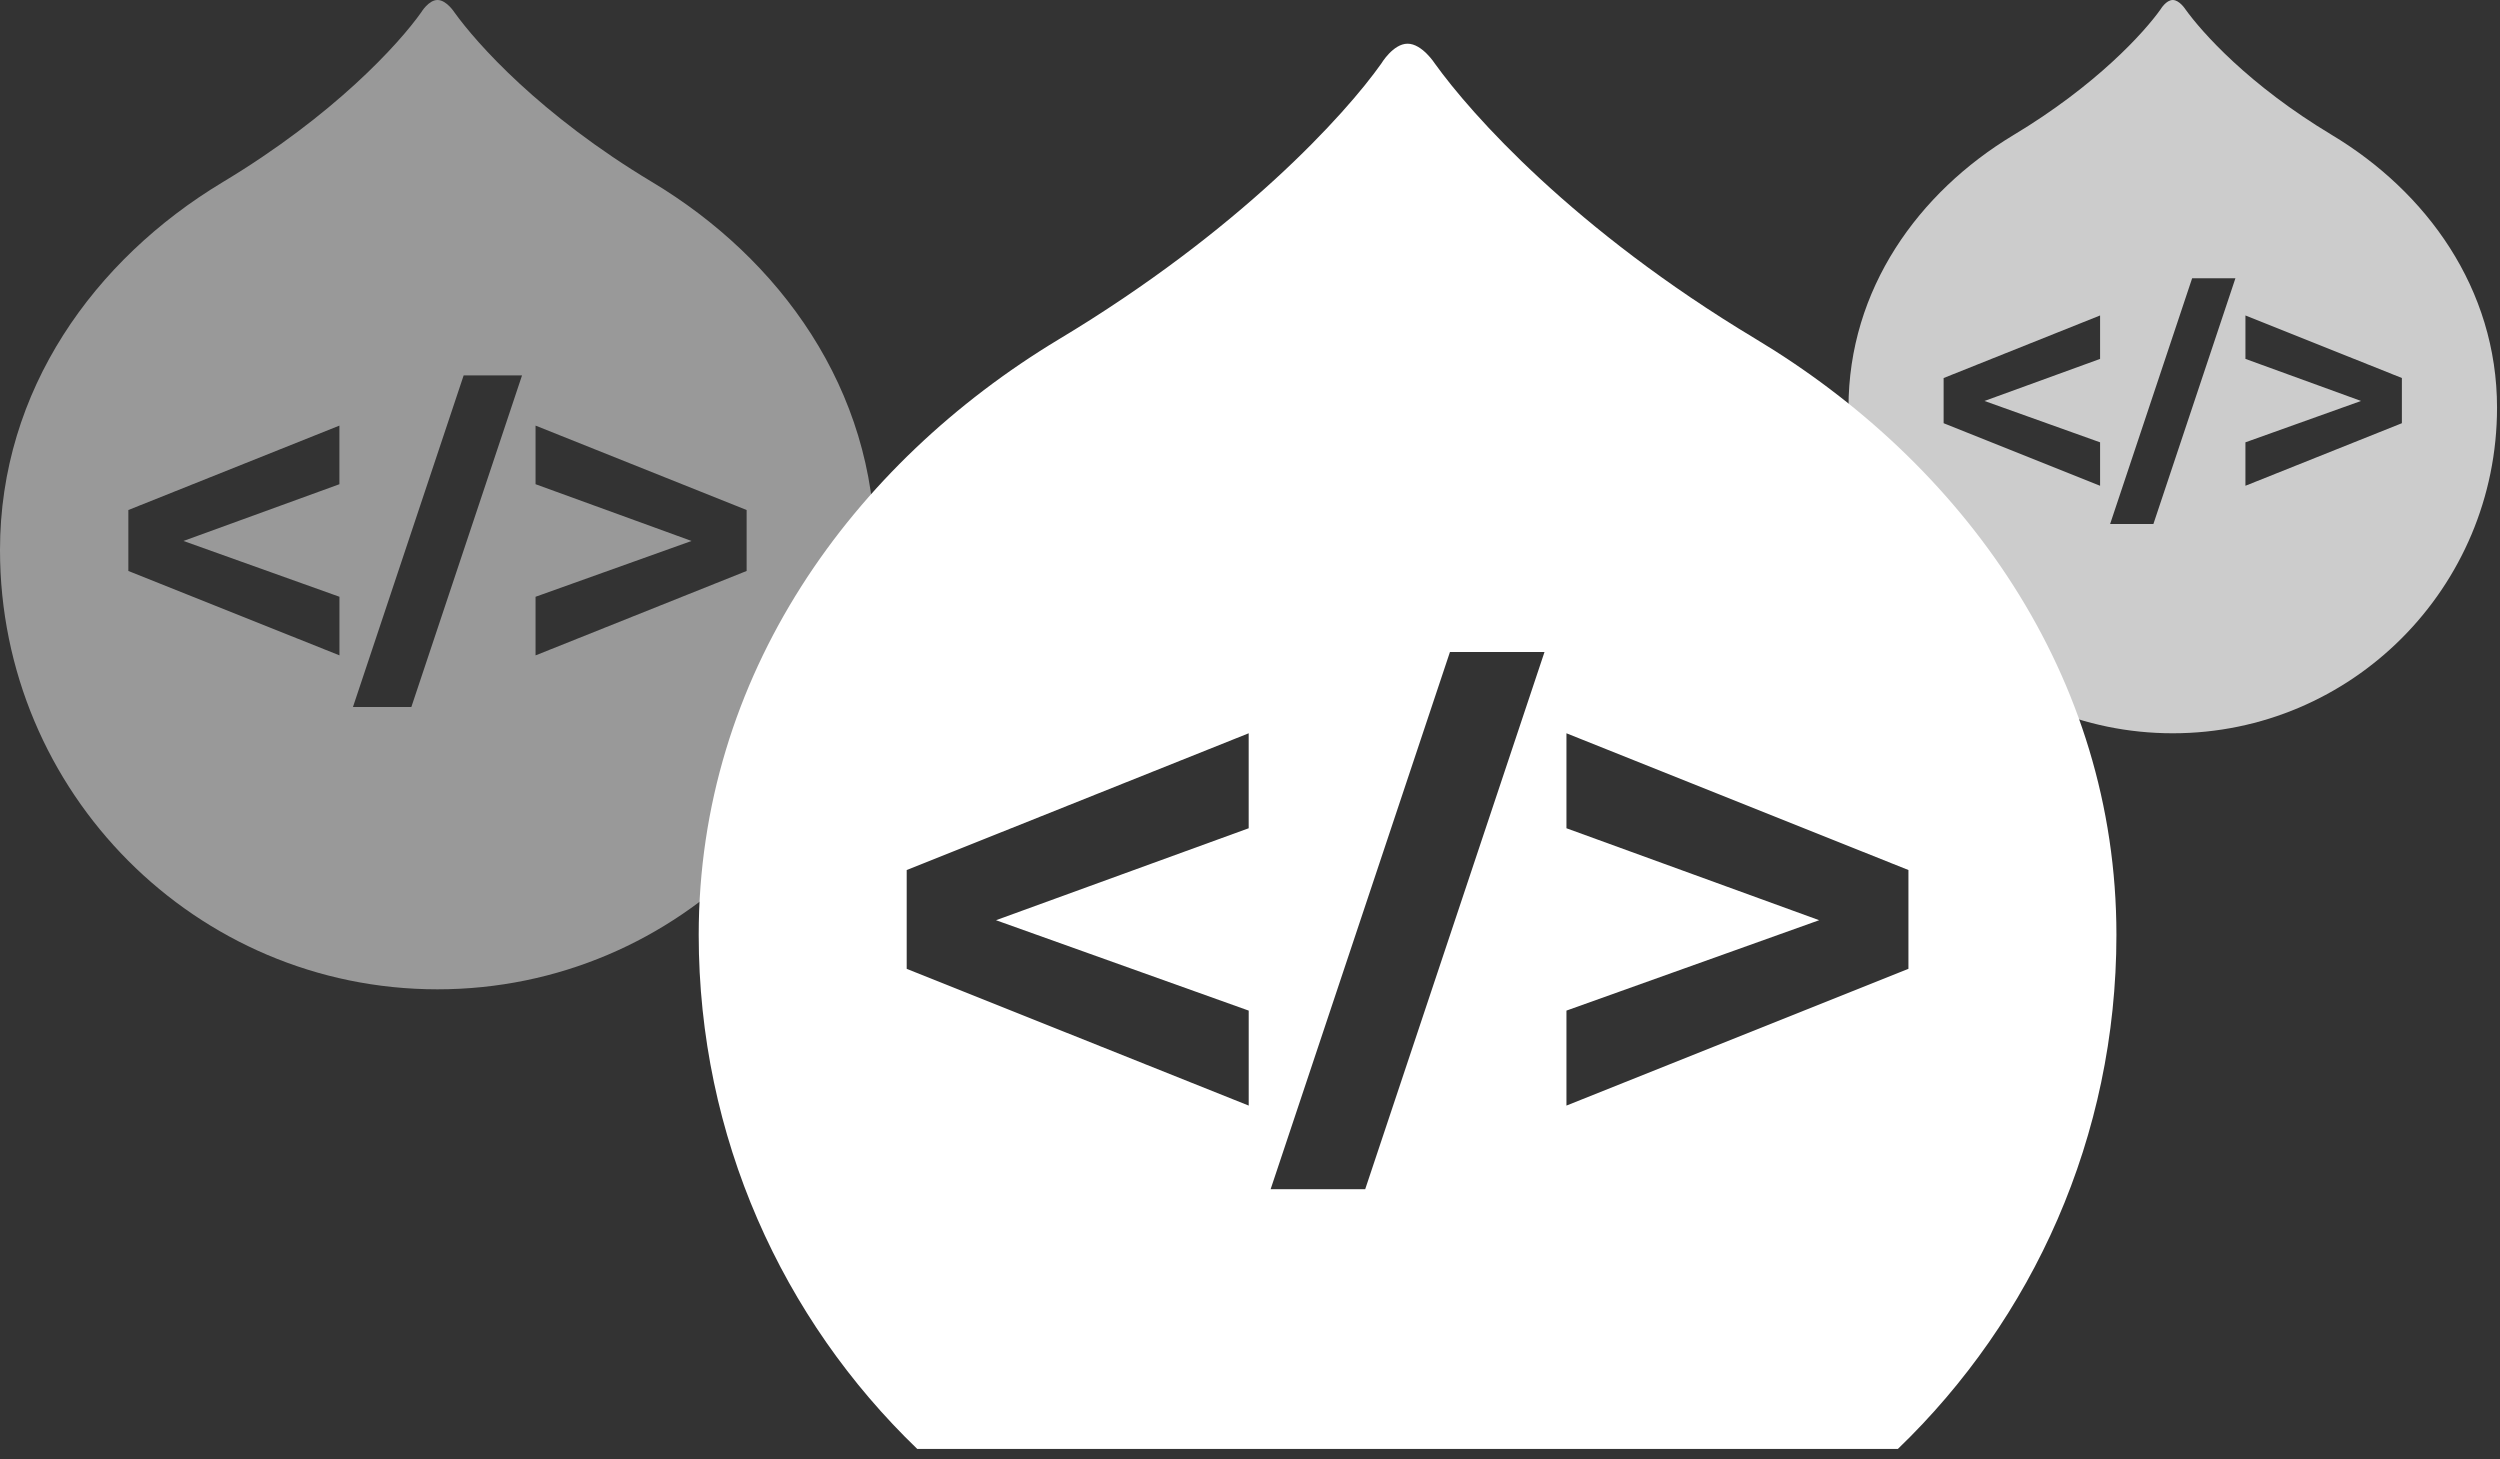
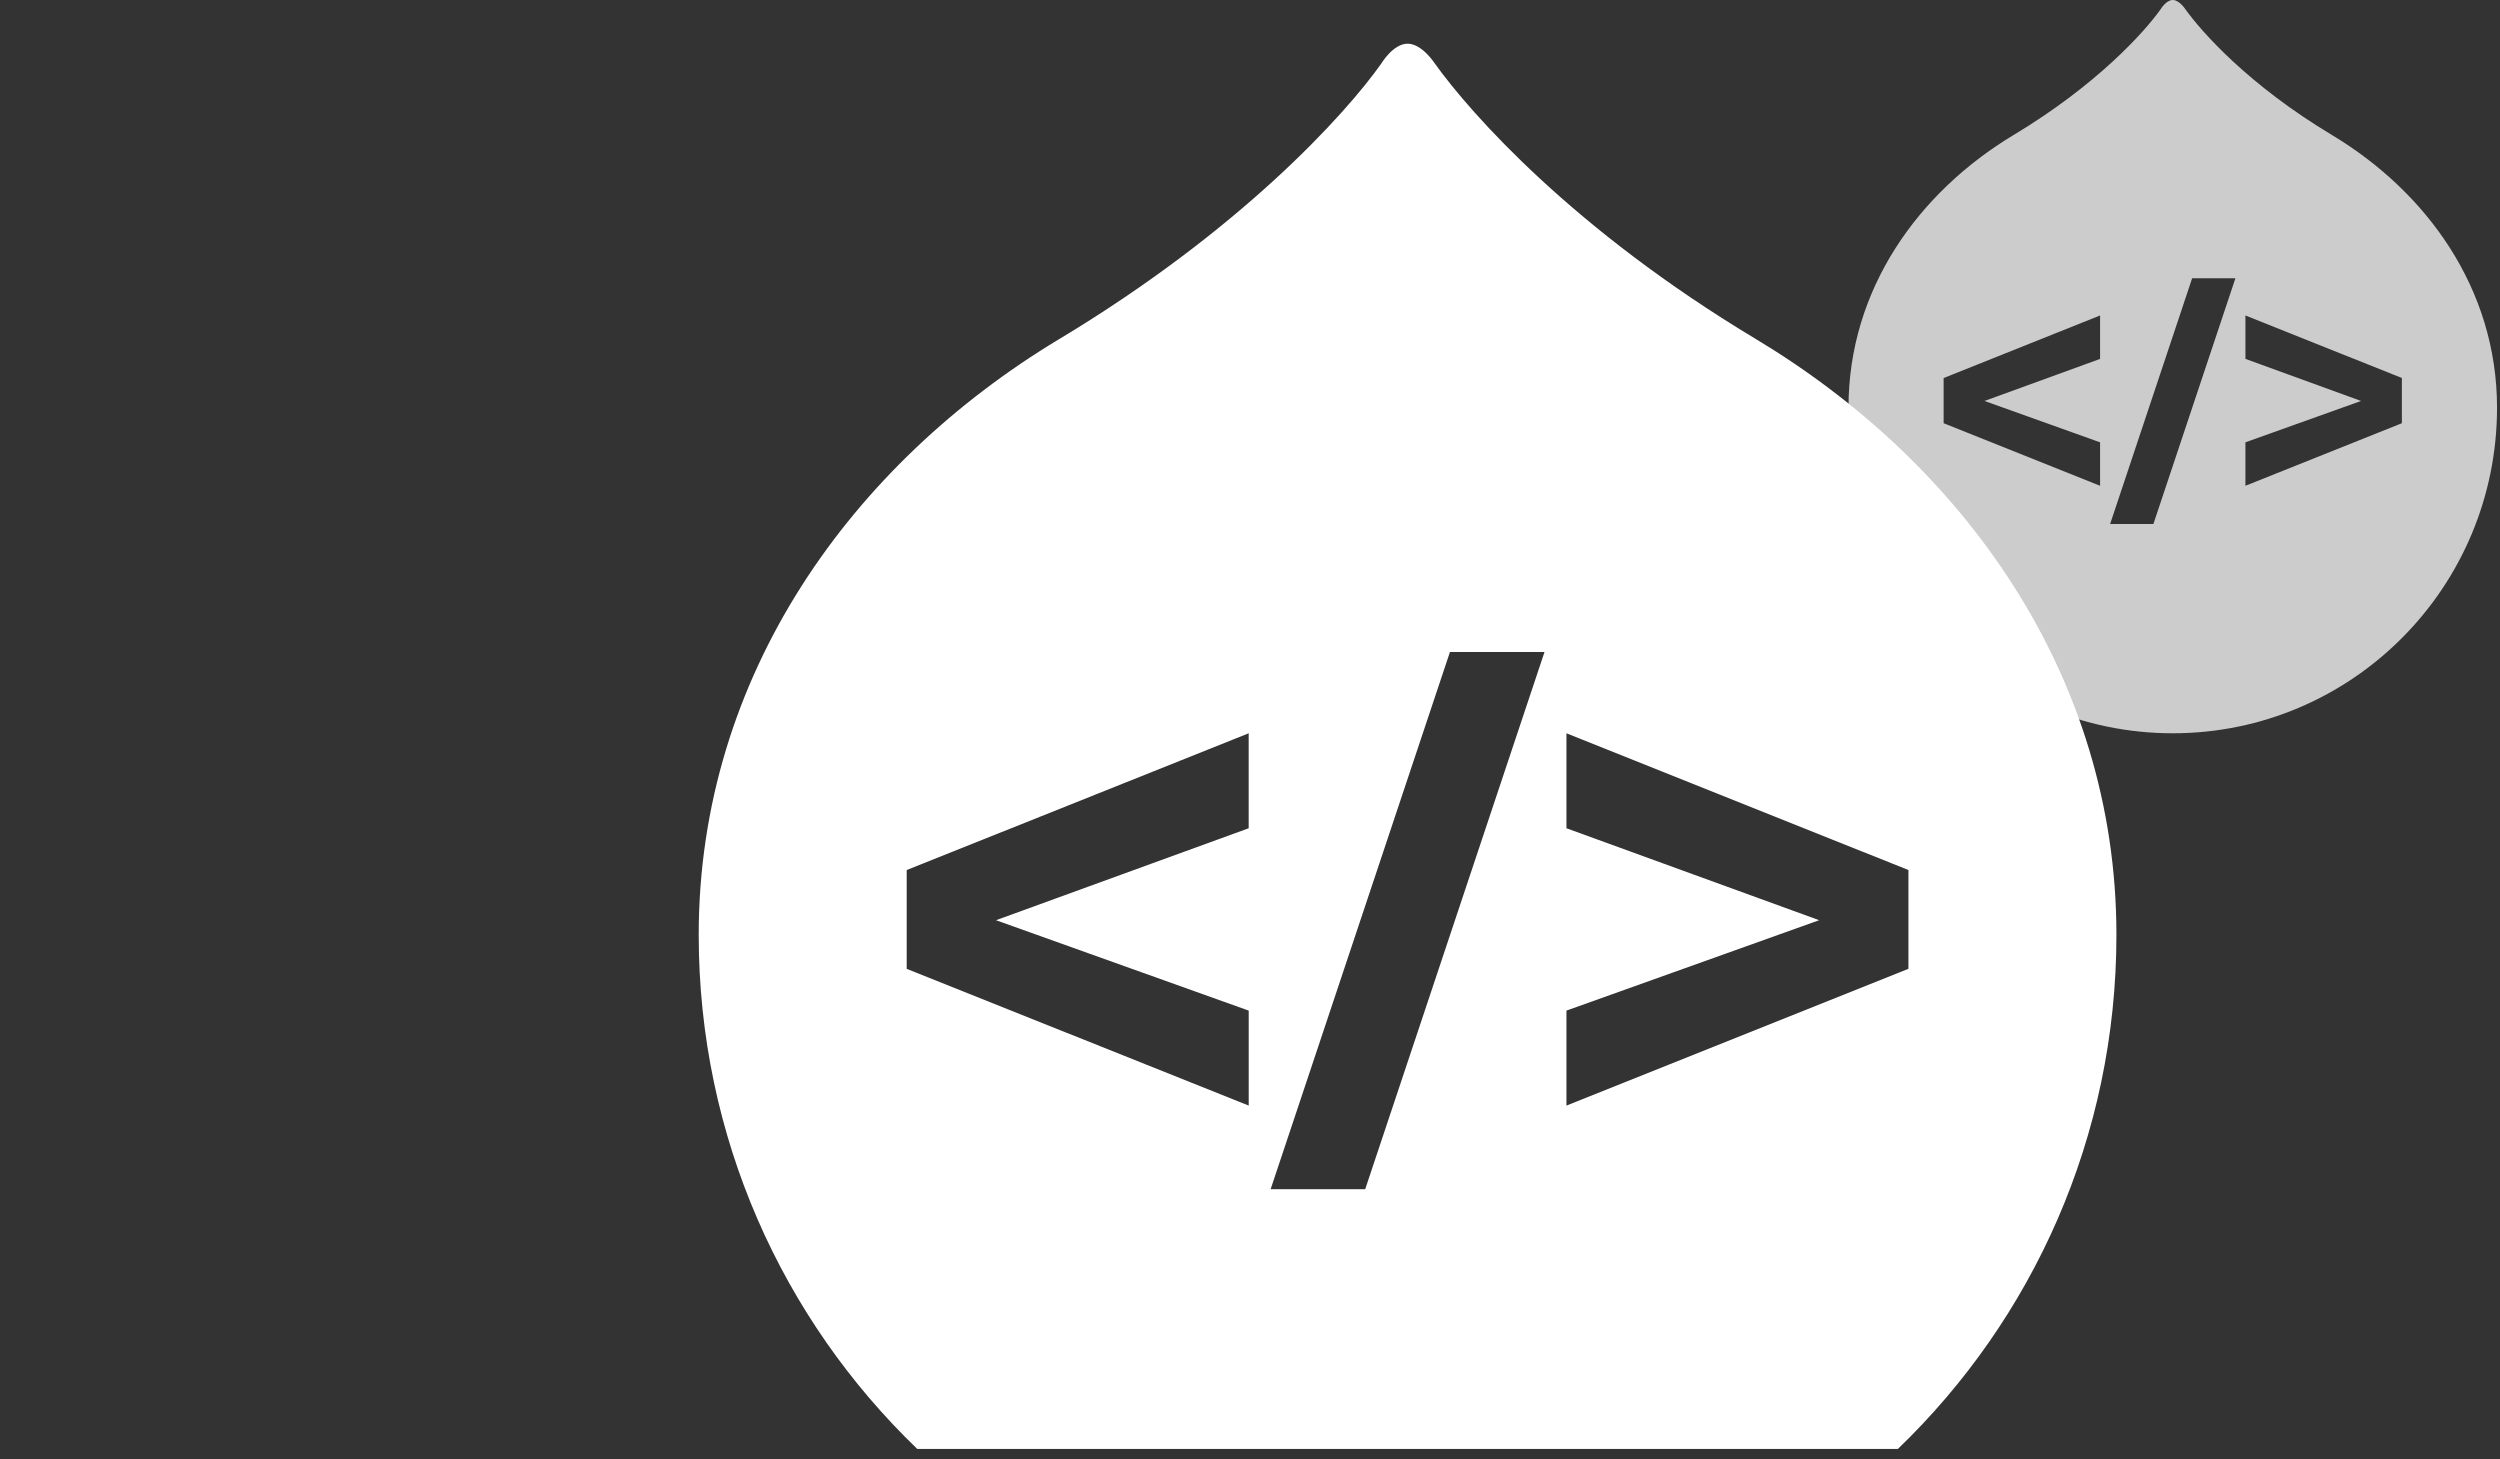
<svg xmlns="http://www.w3.org/2000/svg" width="209" height="122" viewBox="0 0 209 122">
  <rect x="0" y="0" width="209" height="122" fill="#333333" stroke="none" />
  <title>Drupal developer</title>
  <g fill="#FFF" fill-rule="evenodd">
    <path d="M200.798 35.38l-13.08 5.23v-3.632l9.666-3.458-9.665-3.516v-3.632l13.078 5.23v3.778zm-20.775 8.426h-3.617l6.857-20.544h3.618l-6.857 20.544zm-4.456-13.802l-9.664 3.516 9.664 3.458v3.632l-13.08-5.23v-3.778l13.08-5.23v3.632zm19.366-18.728C187.99 7.11 184.073 2.692 182.69.763c0 0-.49-.763-1.047-.763-.555 0-1.008.764-1.008.764-1.364 1.93-5.372 6.368-12.348 10.552-7.89 4.76-13.753 12.846-13.753 22.764 0 15.035 12.137 27.222 27.108 27.222 14.973 0 27.11-12.187 27.11-27.222 0-9.944-5.89-18.05-13.82-22.804z" fill-opacity=".747" />
-     <path d="M62.418 47.733L44.772 54.79v-4.9l13.04-4.666-13.04-4.744v-4.9l17.646 7.056v5.097zm-28.03 11.37h-4.88l9.253-27.718h4.88L34.39 59.102zm-6.01-18.623l-13.04 4.744 13.04 4.665v4.9L10.73 47.733v-5.097l17.645-7.056v4.9zm26.127-25.267C45.14 9.59 39.855 3.633 37.987 1.03c0 0-.66-1.03-1.412-1.03-.75 0-1.36 1.03-1.36 1.03-1.84 2.603-7.248 8.592-16.66 14.237C7.91 21.69 0 32.597 0 45.98c0 20.284 16.375 36.727 36.573 36.727 20.202 0 36.577-16.443 36.577-36.728 0-13.416-7.948-24.355-18.645-30.767z" fill-opacity=".501" />
    <path d="M75.8 72.736l28.59-11.434v7.94L83.265 76.93l21.127 7.557v7.94L75.8 80.995v-8.258zm45.415-18.23h7.906l-14.99 44.91h-7.907l14.992-44.91zm9.74 29.98l21.127-7.557-21.127-7.687v-7.94l28.59 11.433v8.258l-28.59 11.434v-7.94zM76.683 121.13h81.98c11.26-10.833 18.27-26.082 18.27-42.977 0-21.738-12.877-39.46-30.21-49.85-15.173-9.11-23.737-18.765-26.762-22.98 0 0-1.07-1.67-2.287-1.67-1.215 0-2.204 1.67-2.204 1.67-2.984 4.217-11.745 13.92-26.993 23.068C71.23 38.796 58.412 56.47 58.412 78.154c0 16.895 7.012 32.144 18.27 42.976z" />
  </g>
</svg>